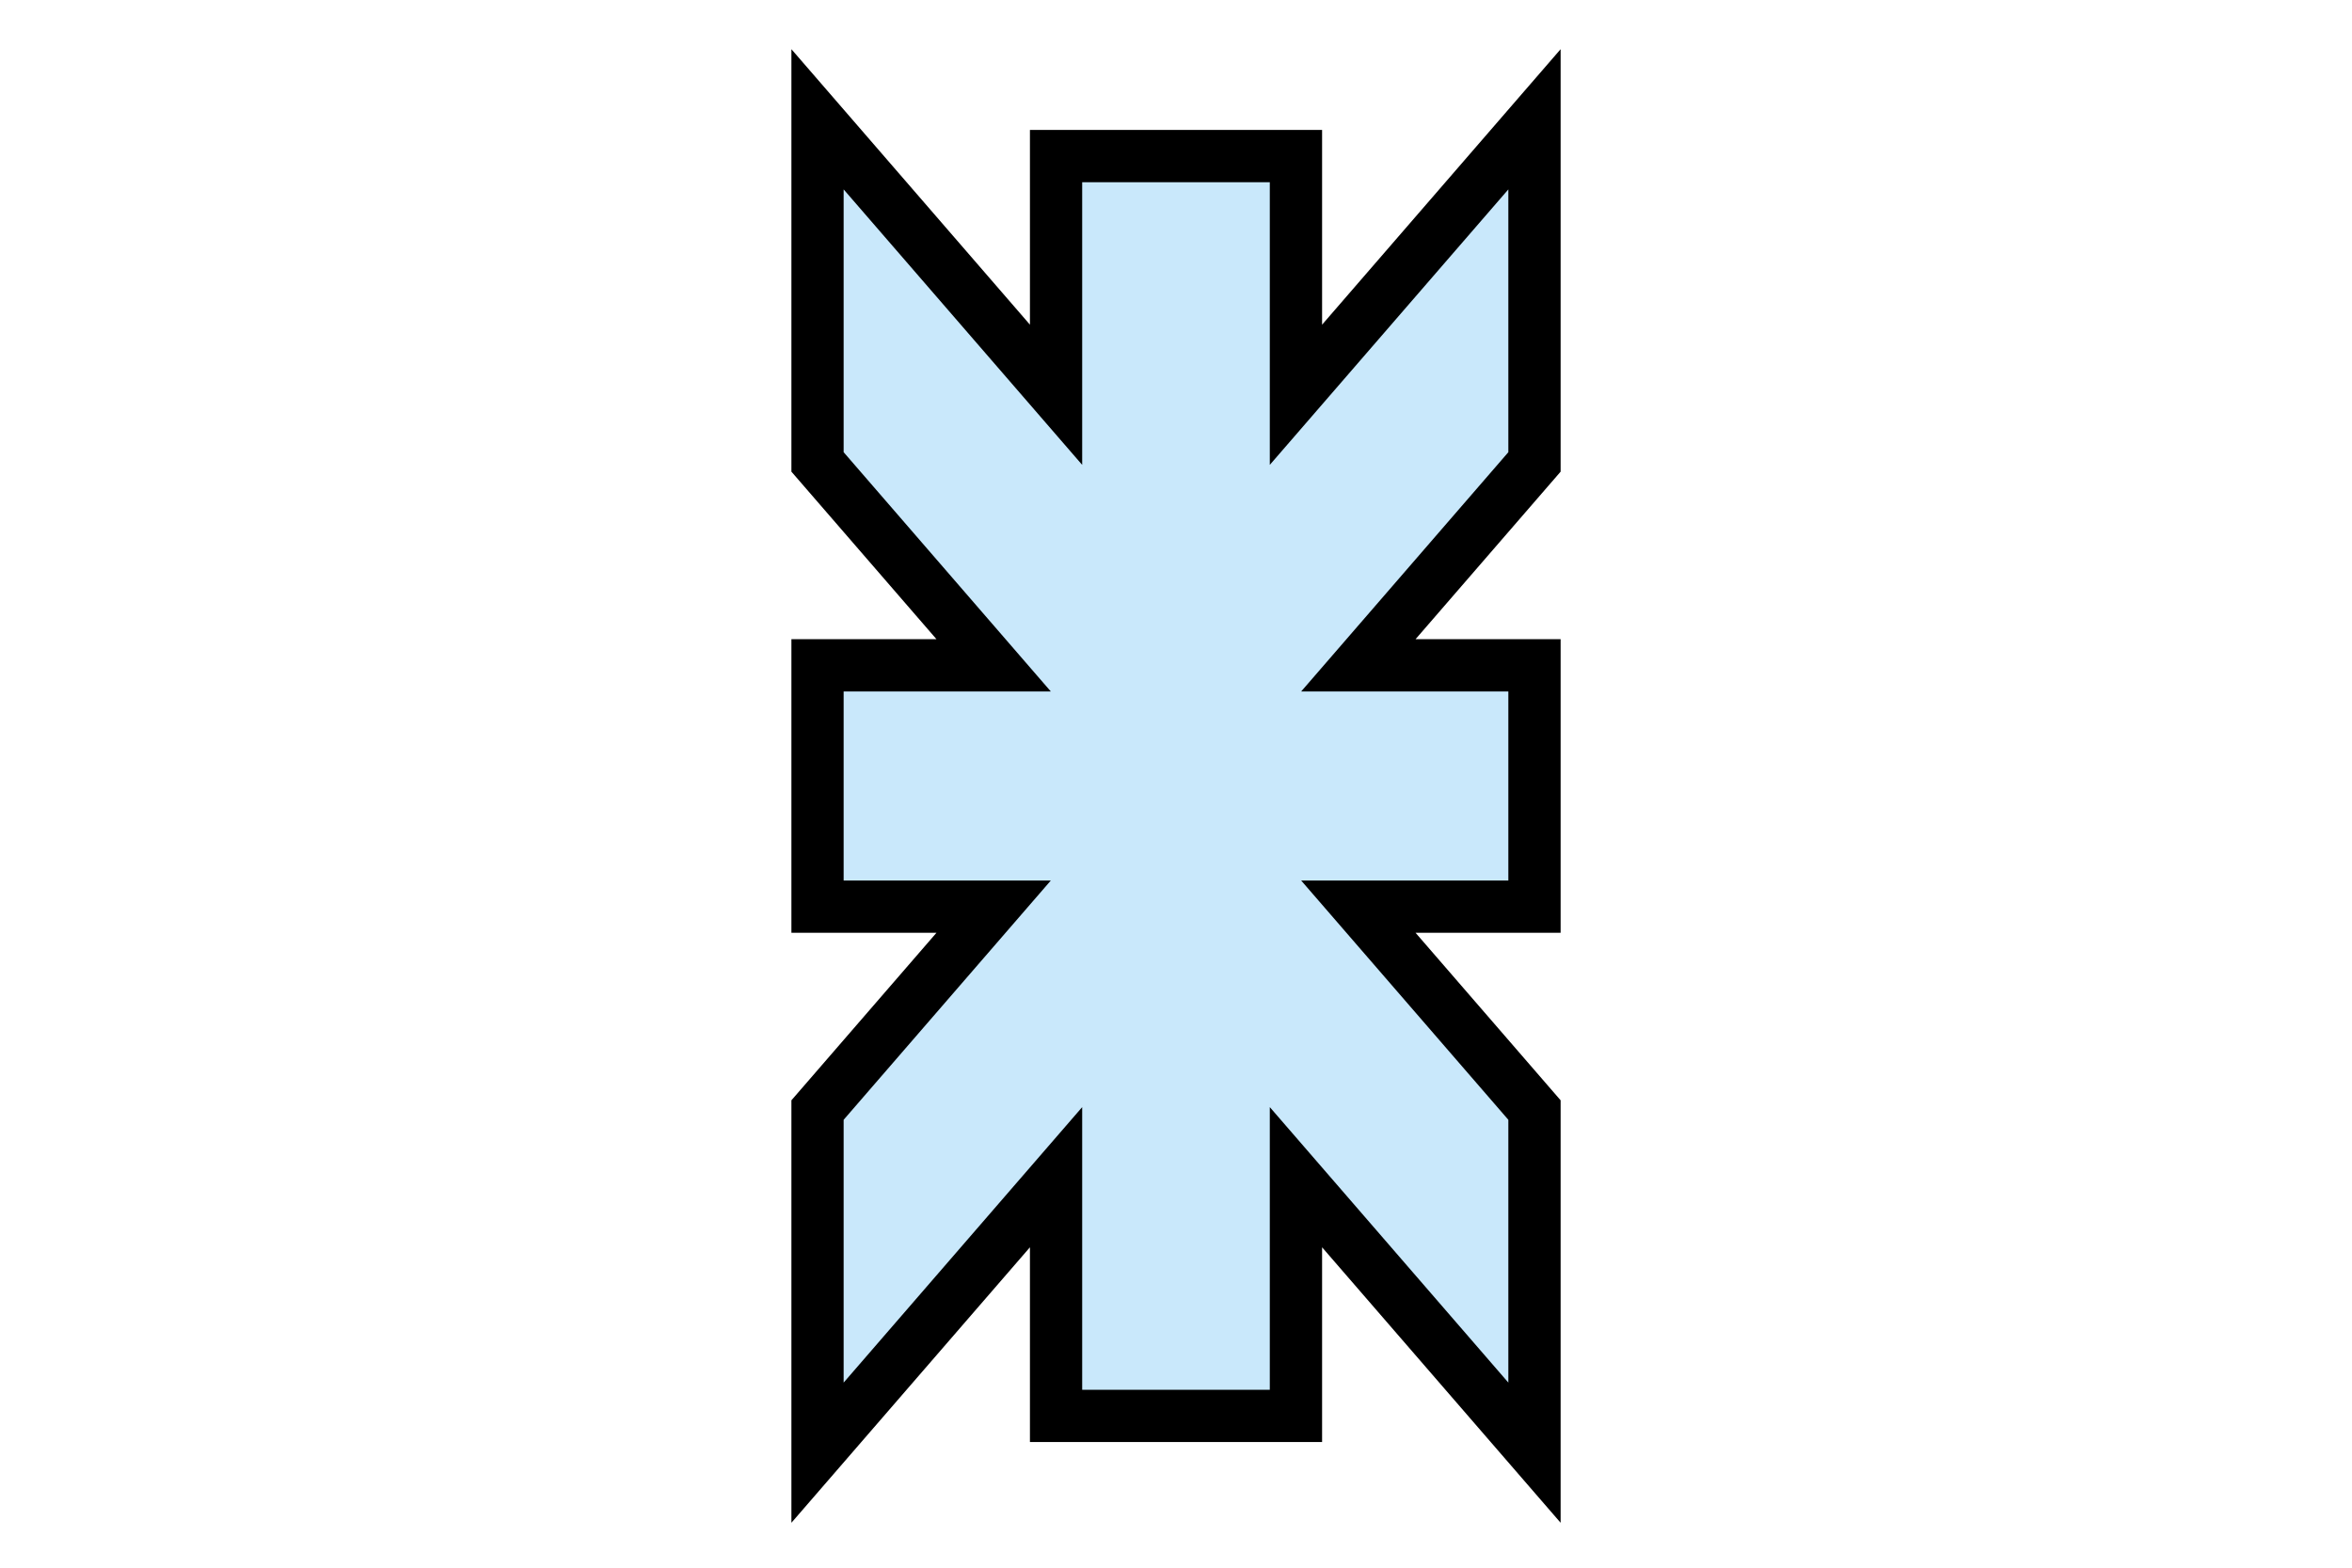
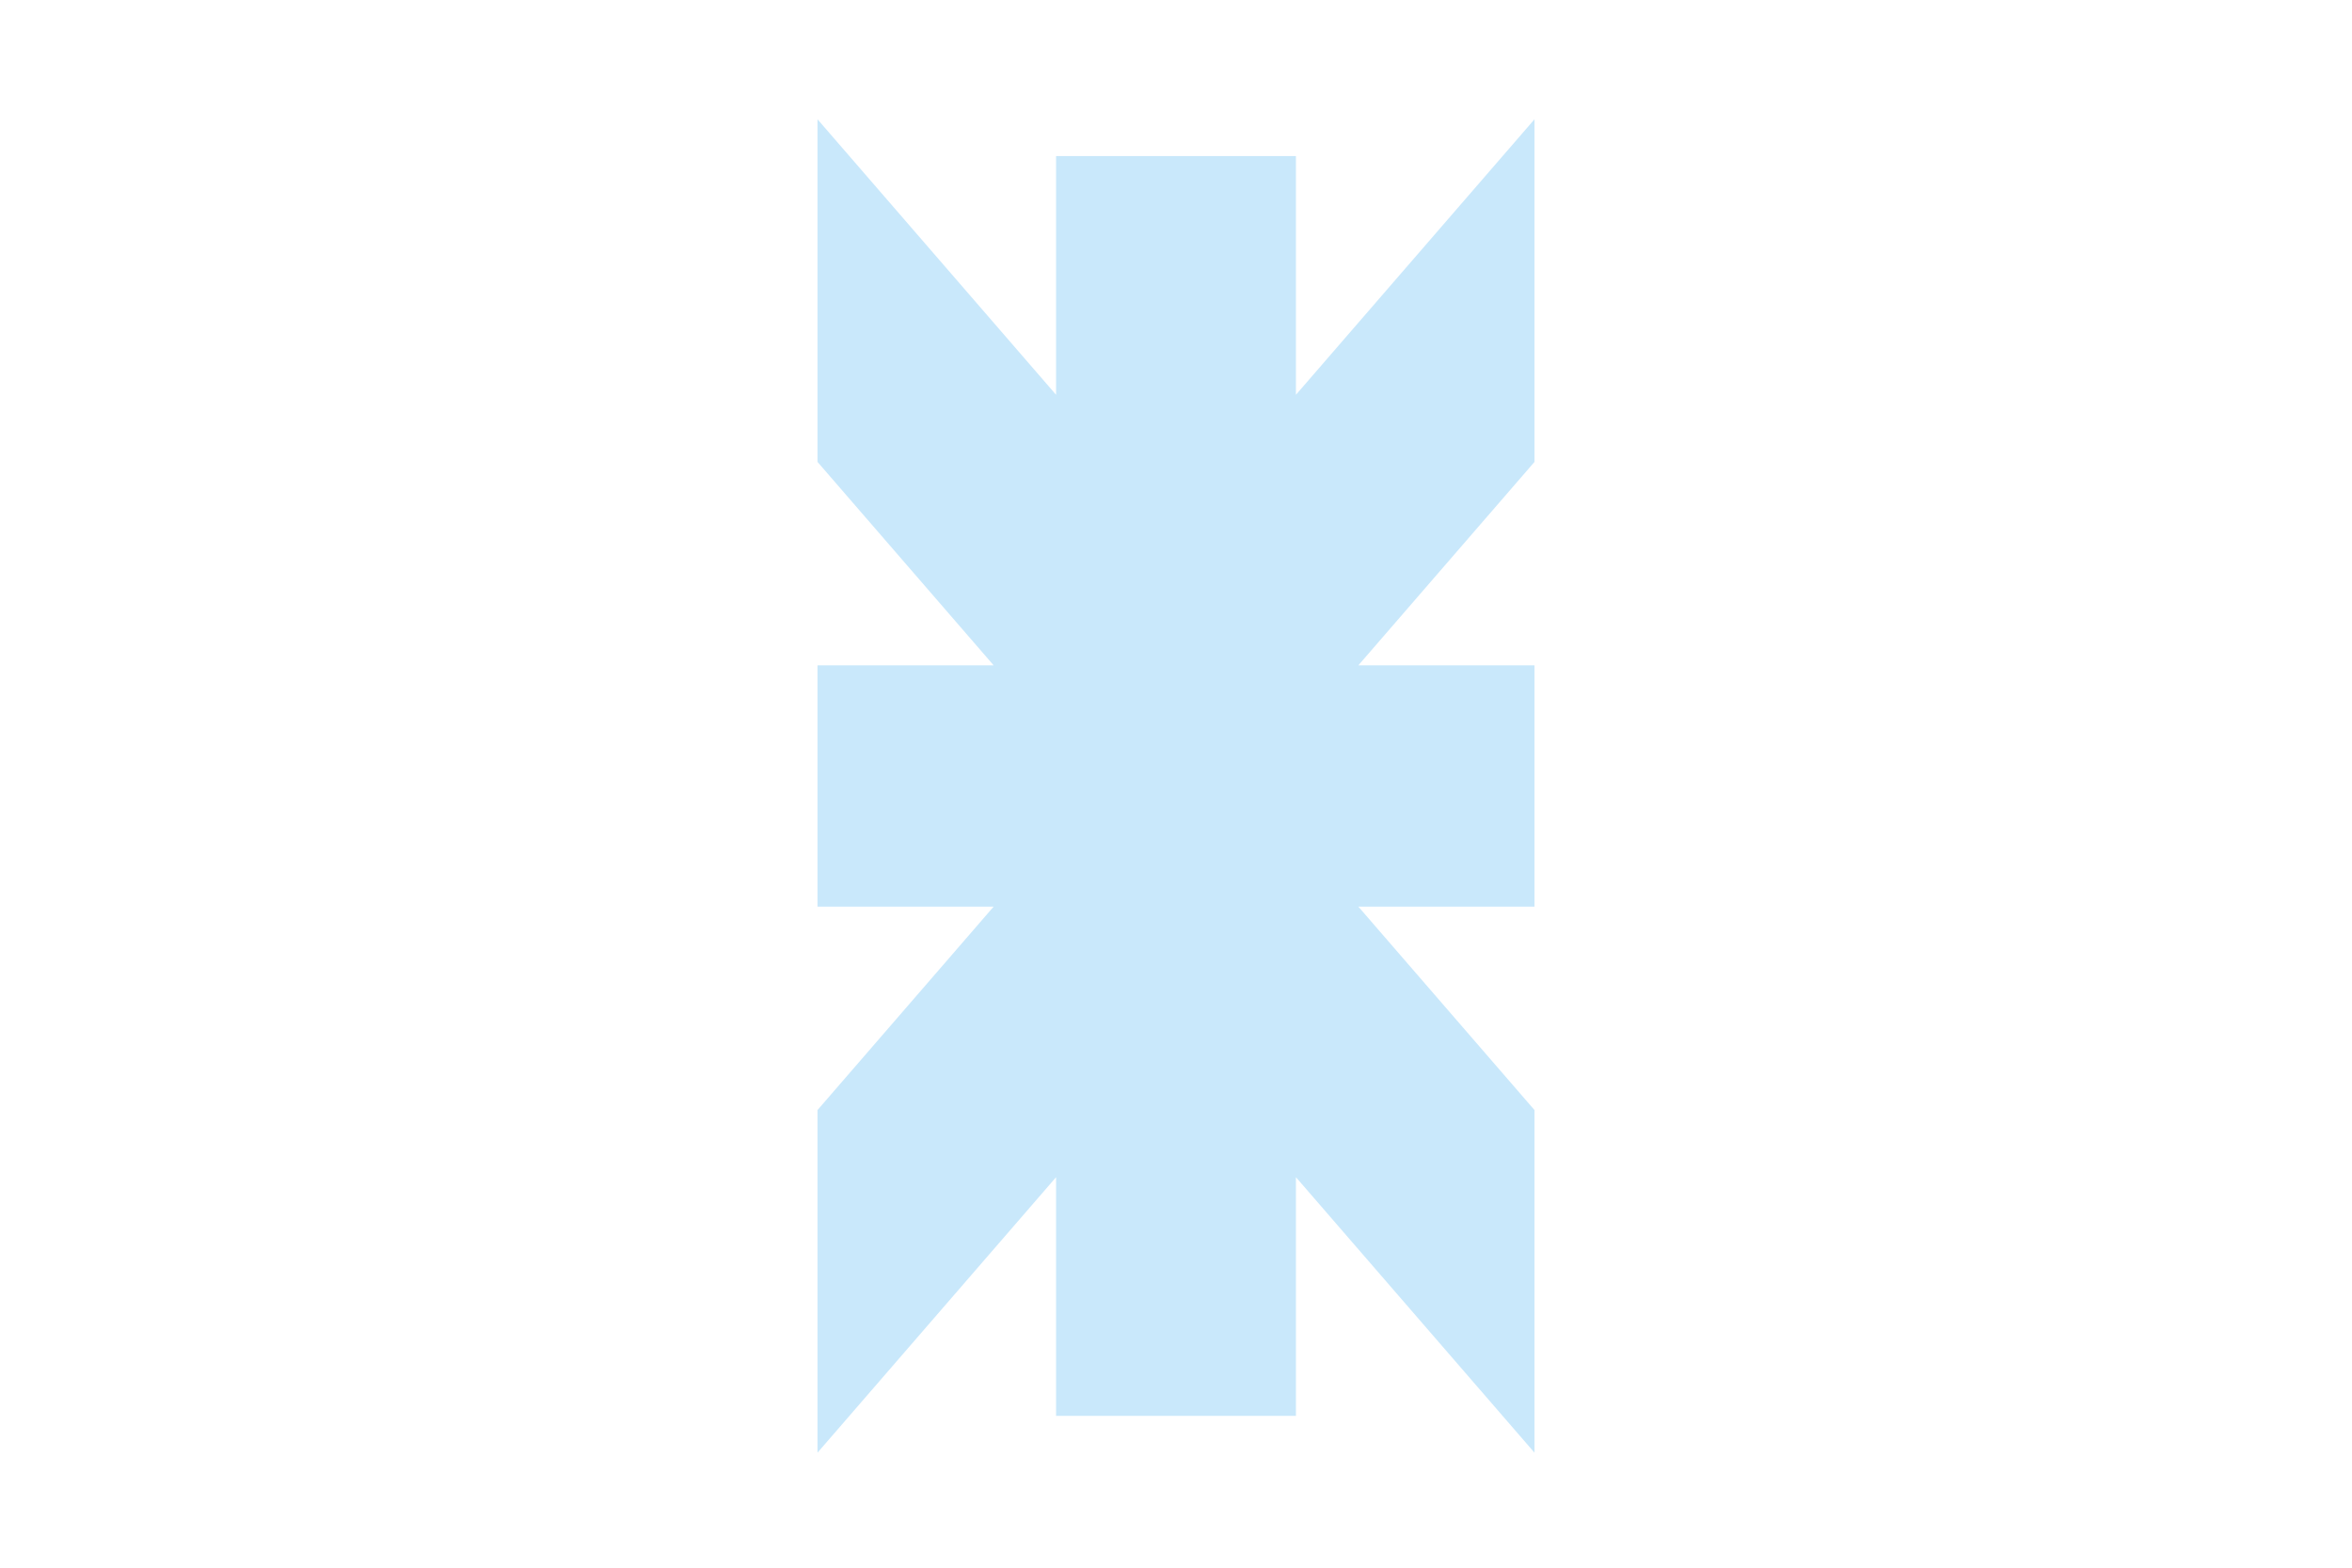
<svg xmlns="http://www.w3.org/2000/svg" id="Colophon" viewBox="0 0 1350 900">
  <defs>
    <style>.cls-1{fill:#c9e8fb;}</style>
  </defs>
  <polygon class="cls-1" points="743.84 675.82 743.84 812.85 606.16 812.85 606.16 675.82 469.24 833.97 469.24 637.27 570.33 520.49 469.24 520.49 469.24 381.96 570.33 381.96 469.24 265.19 469.24 68.48 606.16 226.64 606.16 89.61 743.84 89.61 743.84 226.64 880.76 68.48 880.76 265.19 779.67 381.96 880.76 381.96 880.76 520.49 779.67 520.49 880.76 637.27 880.76 833.97 743.84 675.82" />
-   <path d="M728.84,104.61v162.27l136.92-158.15v150.87l-118.92,137.37h118.92v108.53h-118.92l118.92,137.37v150.87l-136.92-158.15v162.27h-107.69v-162.27l-136.92,158.15v-150.87l118.92-137.37h-118.92v-108.53h118.92l-118.92-137.37V108.73l136.92,158.15V104.61h107.69M895.76,28.24l-52.68,60.85-84.23,97.3v-111.79h-167.69v111.79l-84.23-97.3-52.68-60.85v242.54l7.32,8.45,75.95,87.73h-83.27v168.53h83.27l-75.95,87.73-7.32,8.45v242.54l52.68-60.85,84.23-97.3v111.78h167.69v-111.78l84.23,97.3,52.68,60.85v-242.54l-7.32-8.45-75.95-87.73h83.27v-168.53h-83.27l75.95-87.73,7.32-8.45V28.24h0Z" />
</svg>